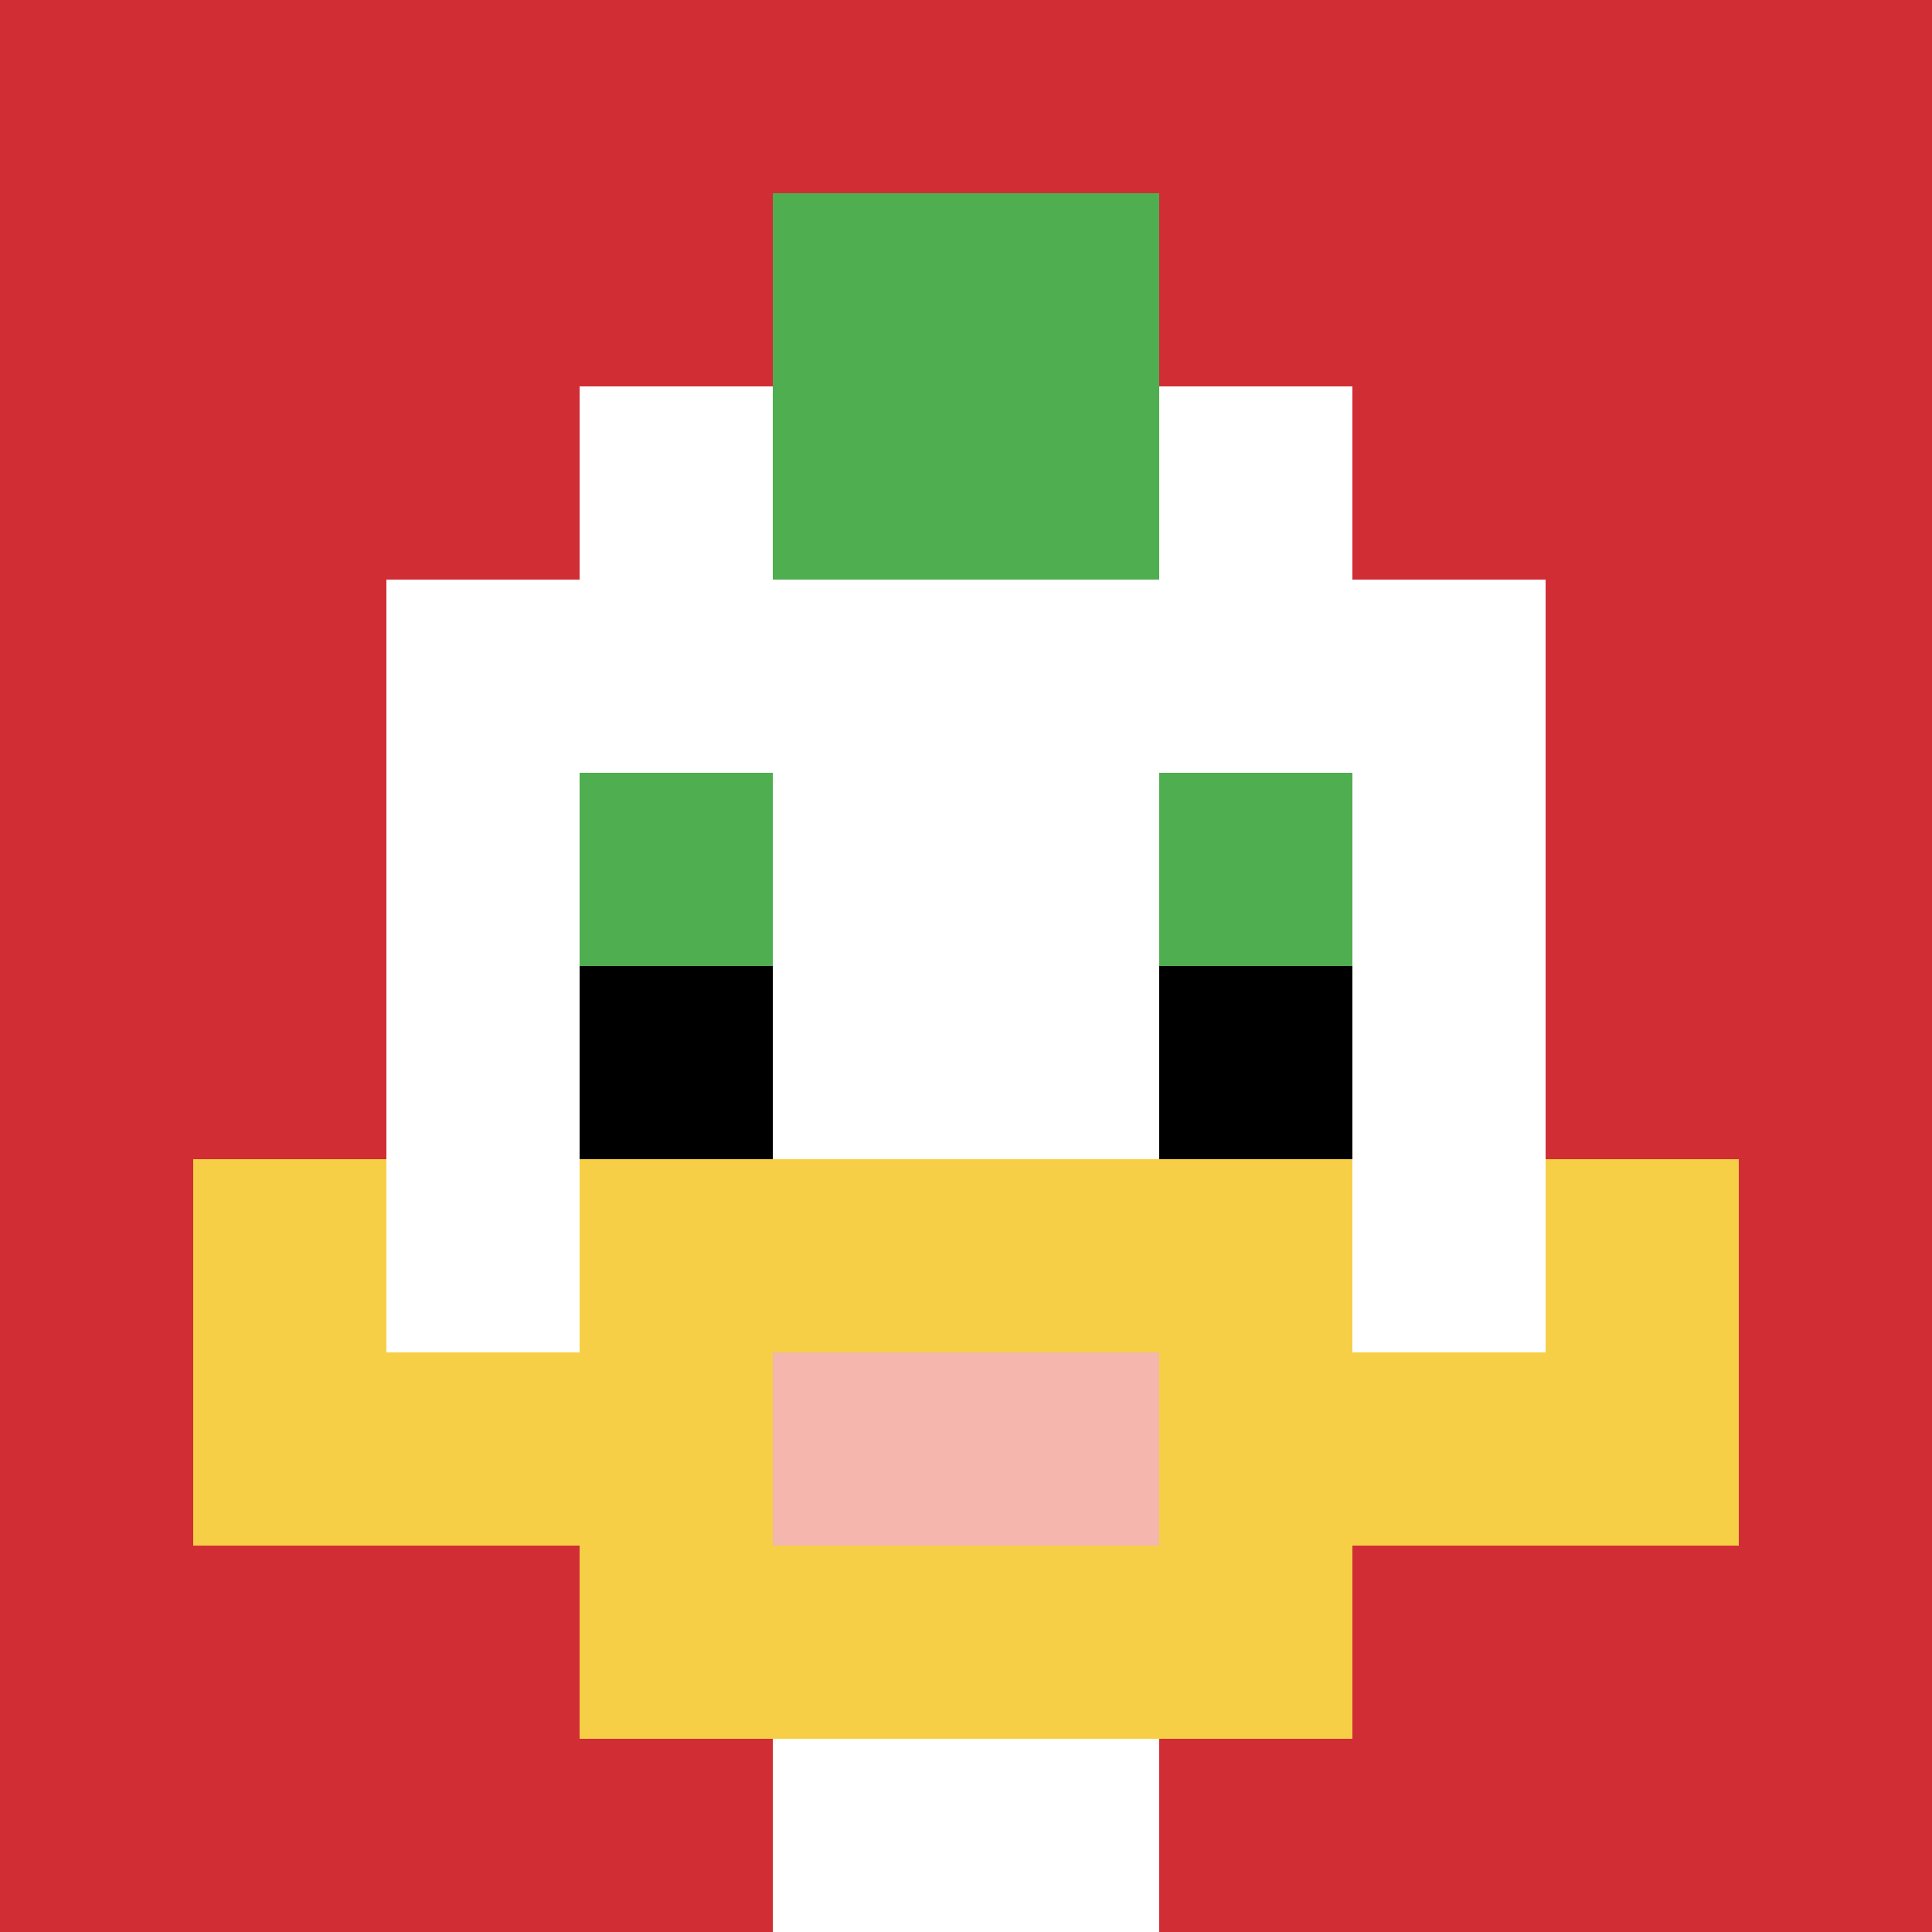
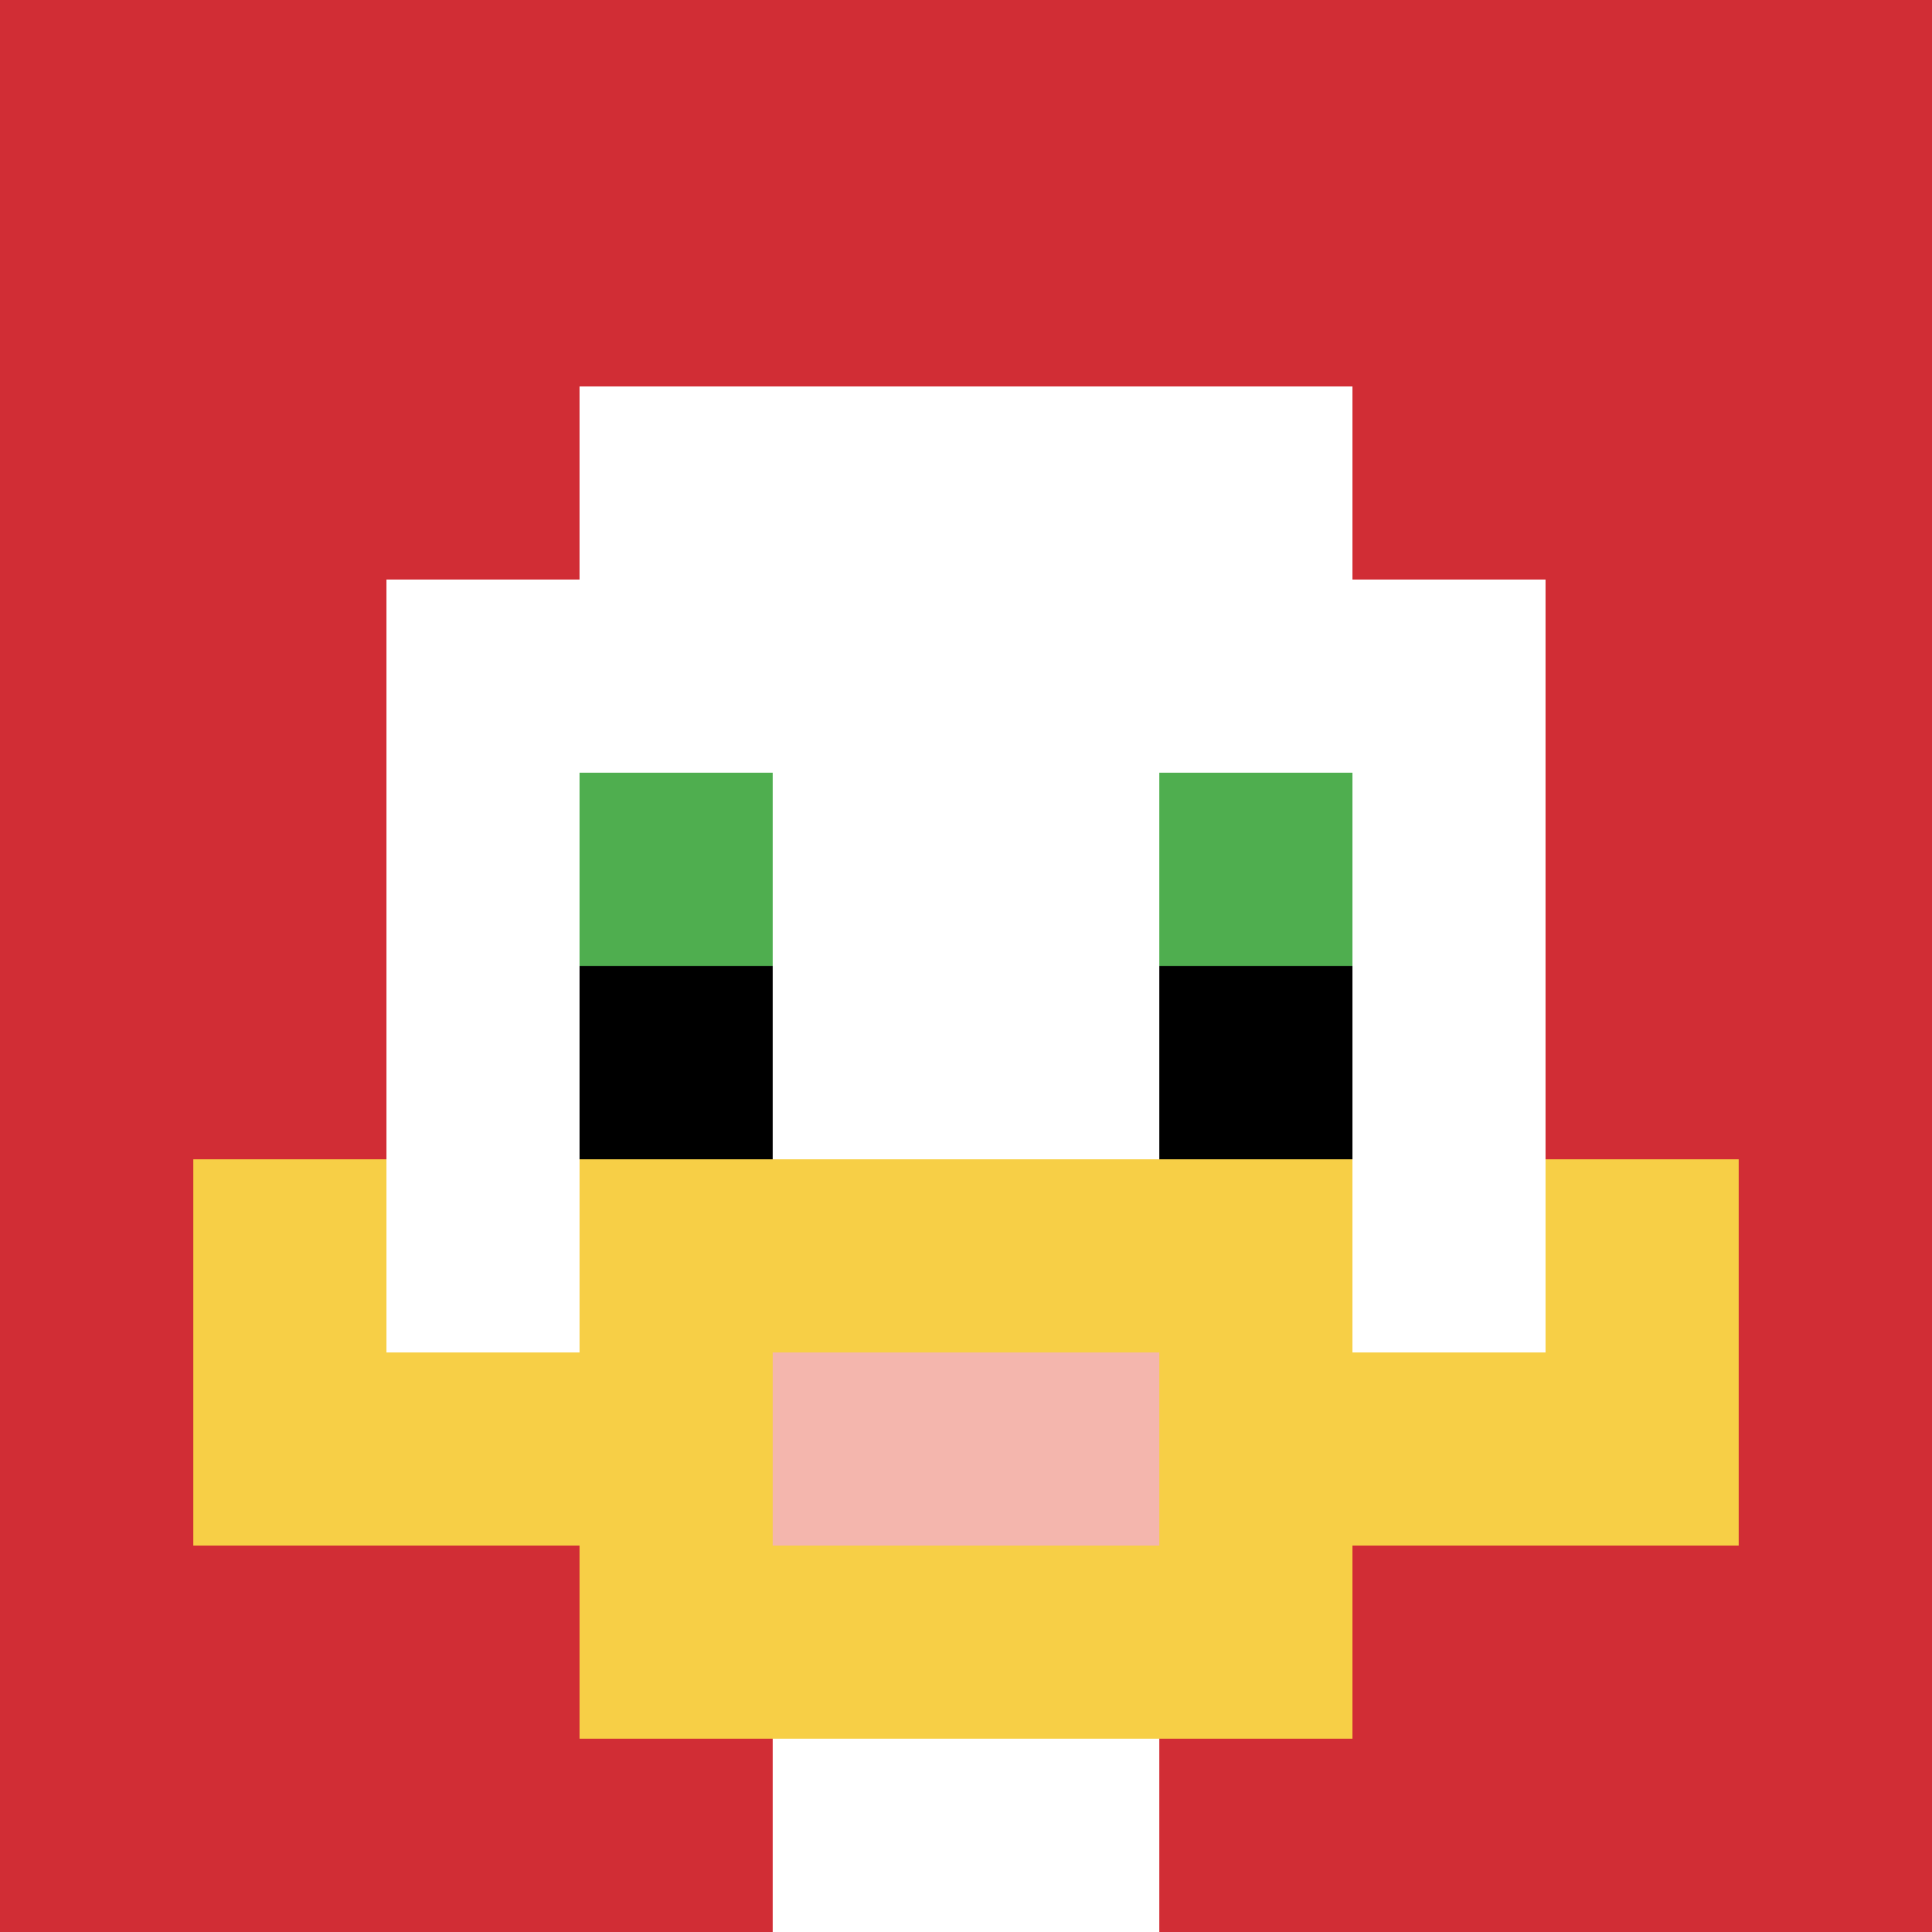
<svg xmlns="http://www.w3.org/2000/svg" version="1.1" width="1177" height="1177">
  <title>'goose-pfp-994111' by Dmitri Cherniak</title>
  <desc>seed=994111
backgroundColor=#3398a9
padding=20
innerPadding=0
timeout=500
dimension=1
border=false
Save=function(){return n.handleSave()}
frame=2

Rendered at Sun Sep 15 2024 14:24:03 GMT+0100 (British Summer Time)
Generated in &lt;1ms
</desc>
  <defs />
  <rect width="100%" height="100%" fill="#3398a9" />
  <g>
    <g id="0-0">
      <rect x="0" y="0" height="1177" width="1177" fill="#D12D35" />
      <g>
        <rect id="0-0-3-2-4-7" x="353.1" y="235.4" width="470.8" height="823.9" fill="#ffffff" />
        <rect id="0-0-2-3-6-5" x="235.4" y="353.1" width="706.2" height="588.5" fill="#ffffff" />
        <rect id="0-0-4-8-2-2" x="470.8" y="941.6" width="235.4" height="235.4" fill="#ffffff" />
        <rect id="0-0-1-7-8-1" x="117.7" y="823.9" width="941.6" height="117.7" fill="#F7CF46" />
        <rect id="0-0-3-6-4-3" x="353.1" y="706.2" width="470.8" height="353.1" fill="#F7CF46" />
        <rect id="0-0-4-7-2-1" x="470.8" y="823.9" width="235.4" height="117.7" fill="#F4B6AD" />
        <rect id="0-0-1-6-1-2" x="117.7" y="706.2" width="117.7" height="235.4" fill="#F7CF46" />
        <rect id="0-0-8-6-1-2" x="941.6" y="706.2" width="117.7" height="235.4" fill="#F7CF46" />
        <rect id="0-0-3-4-1-1" x="353.1" y="470.8" width="117.7" height="117.7" fill="#4FAE4F" />
        <rect id="0-0-6-4-1-1" x="706.2" y="470.8" width="117.7" height="117.7" fill="#4FAE4F" />
        <rect id="0-0-3-5-1-1" x="353.1" y="588.5" width="117.7" height="117.7" fill="#000000" />
        <rect id="0-0-6-5-1-1" x="706.2" y="588.5" width="117.7" height="117.7" fill="#000000" />
-         <rect id="0-0-4-1-2-2" x="470.8" y="117.7" width="235.4" height="235.4" fill="#4FAE4F" />
      </g>
      <rect x="0" y="0" stroke="white" stroke-width="0" height="1177" width="1177" fill="none" />
    </g>
  </g>
</svg>